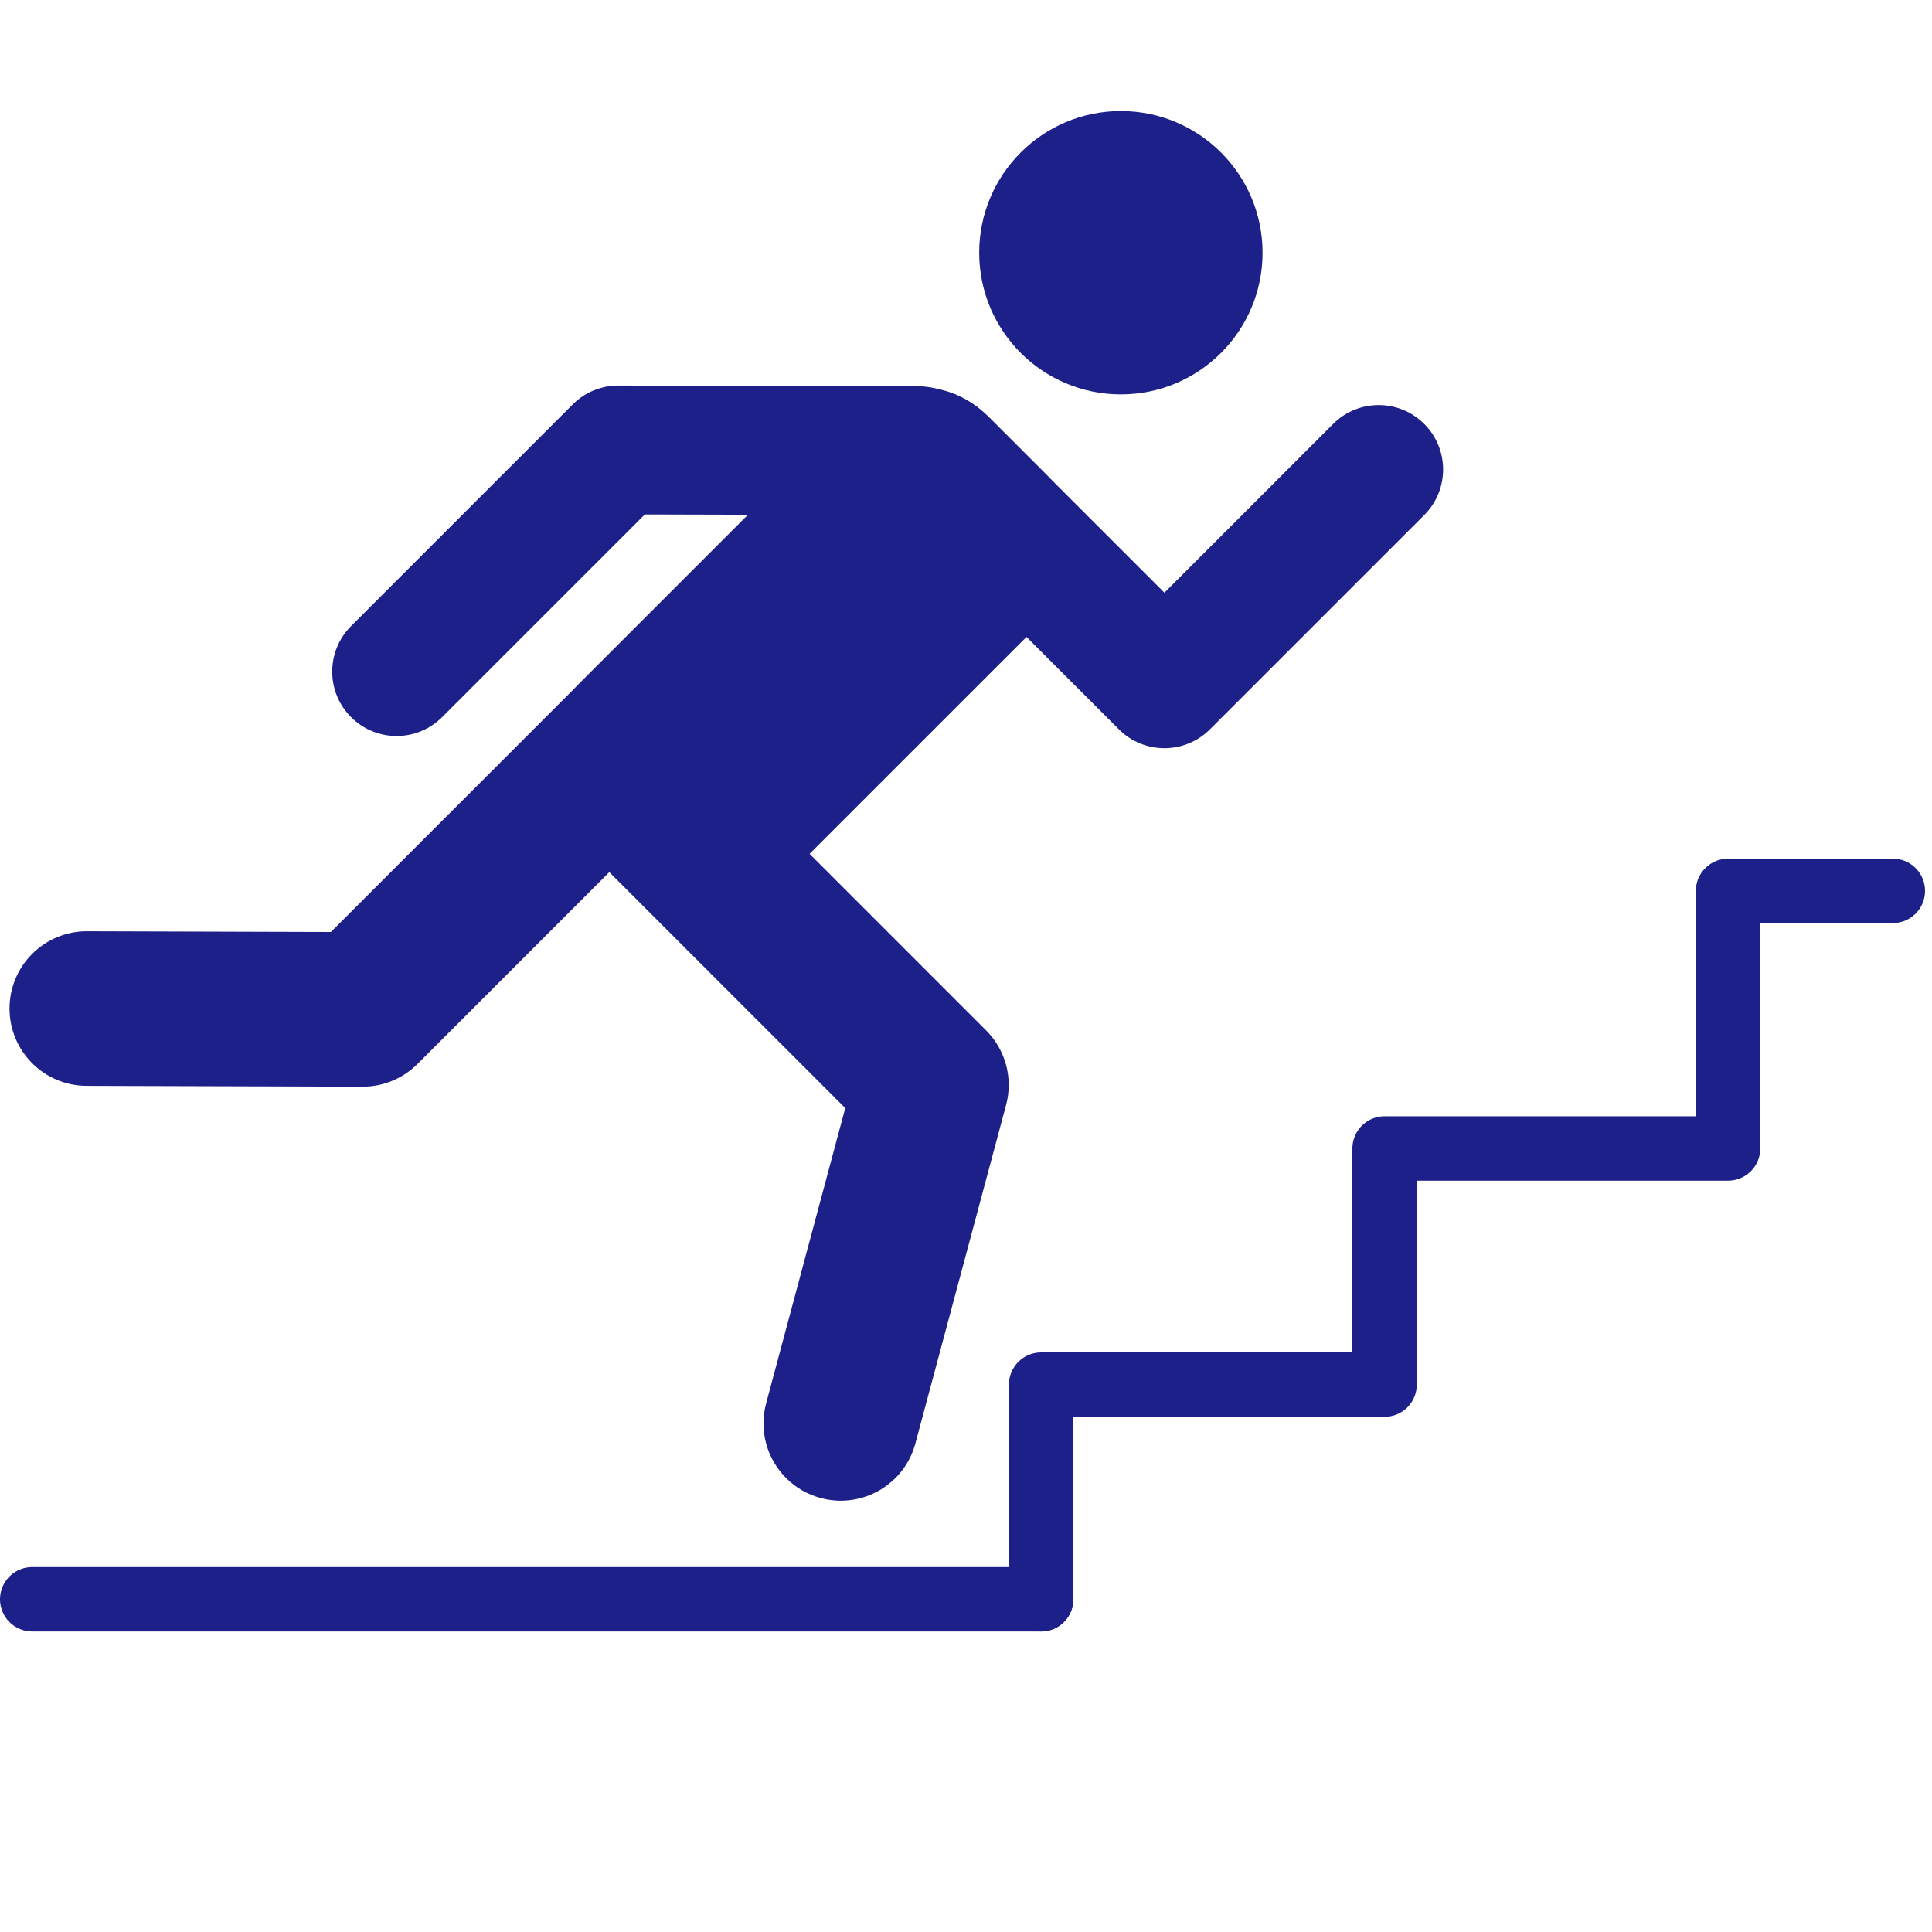
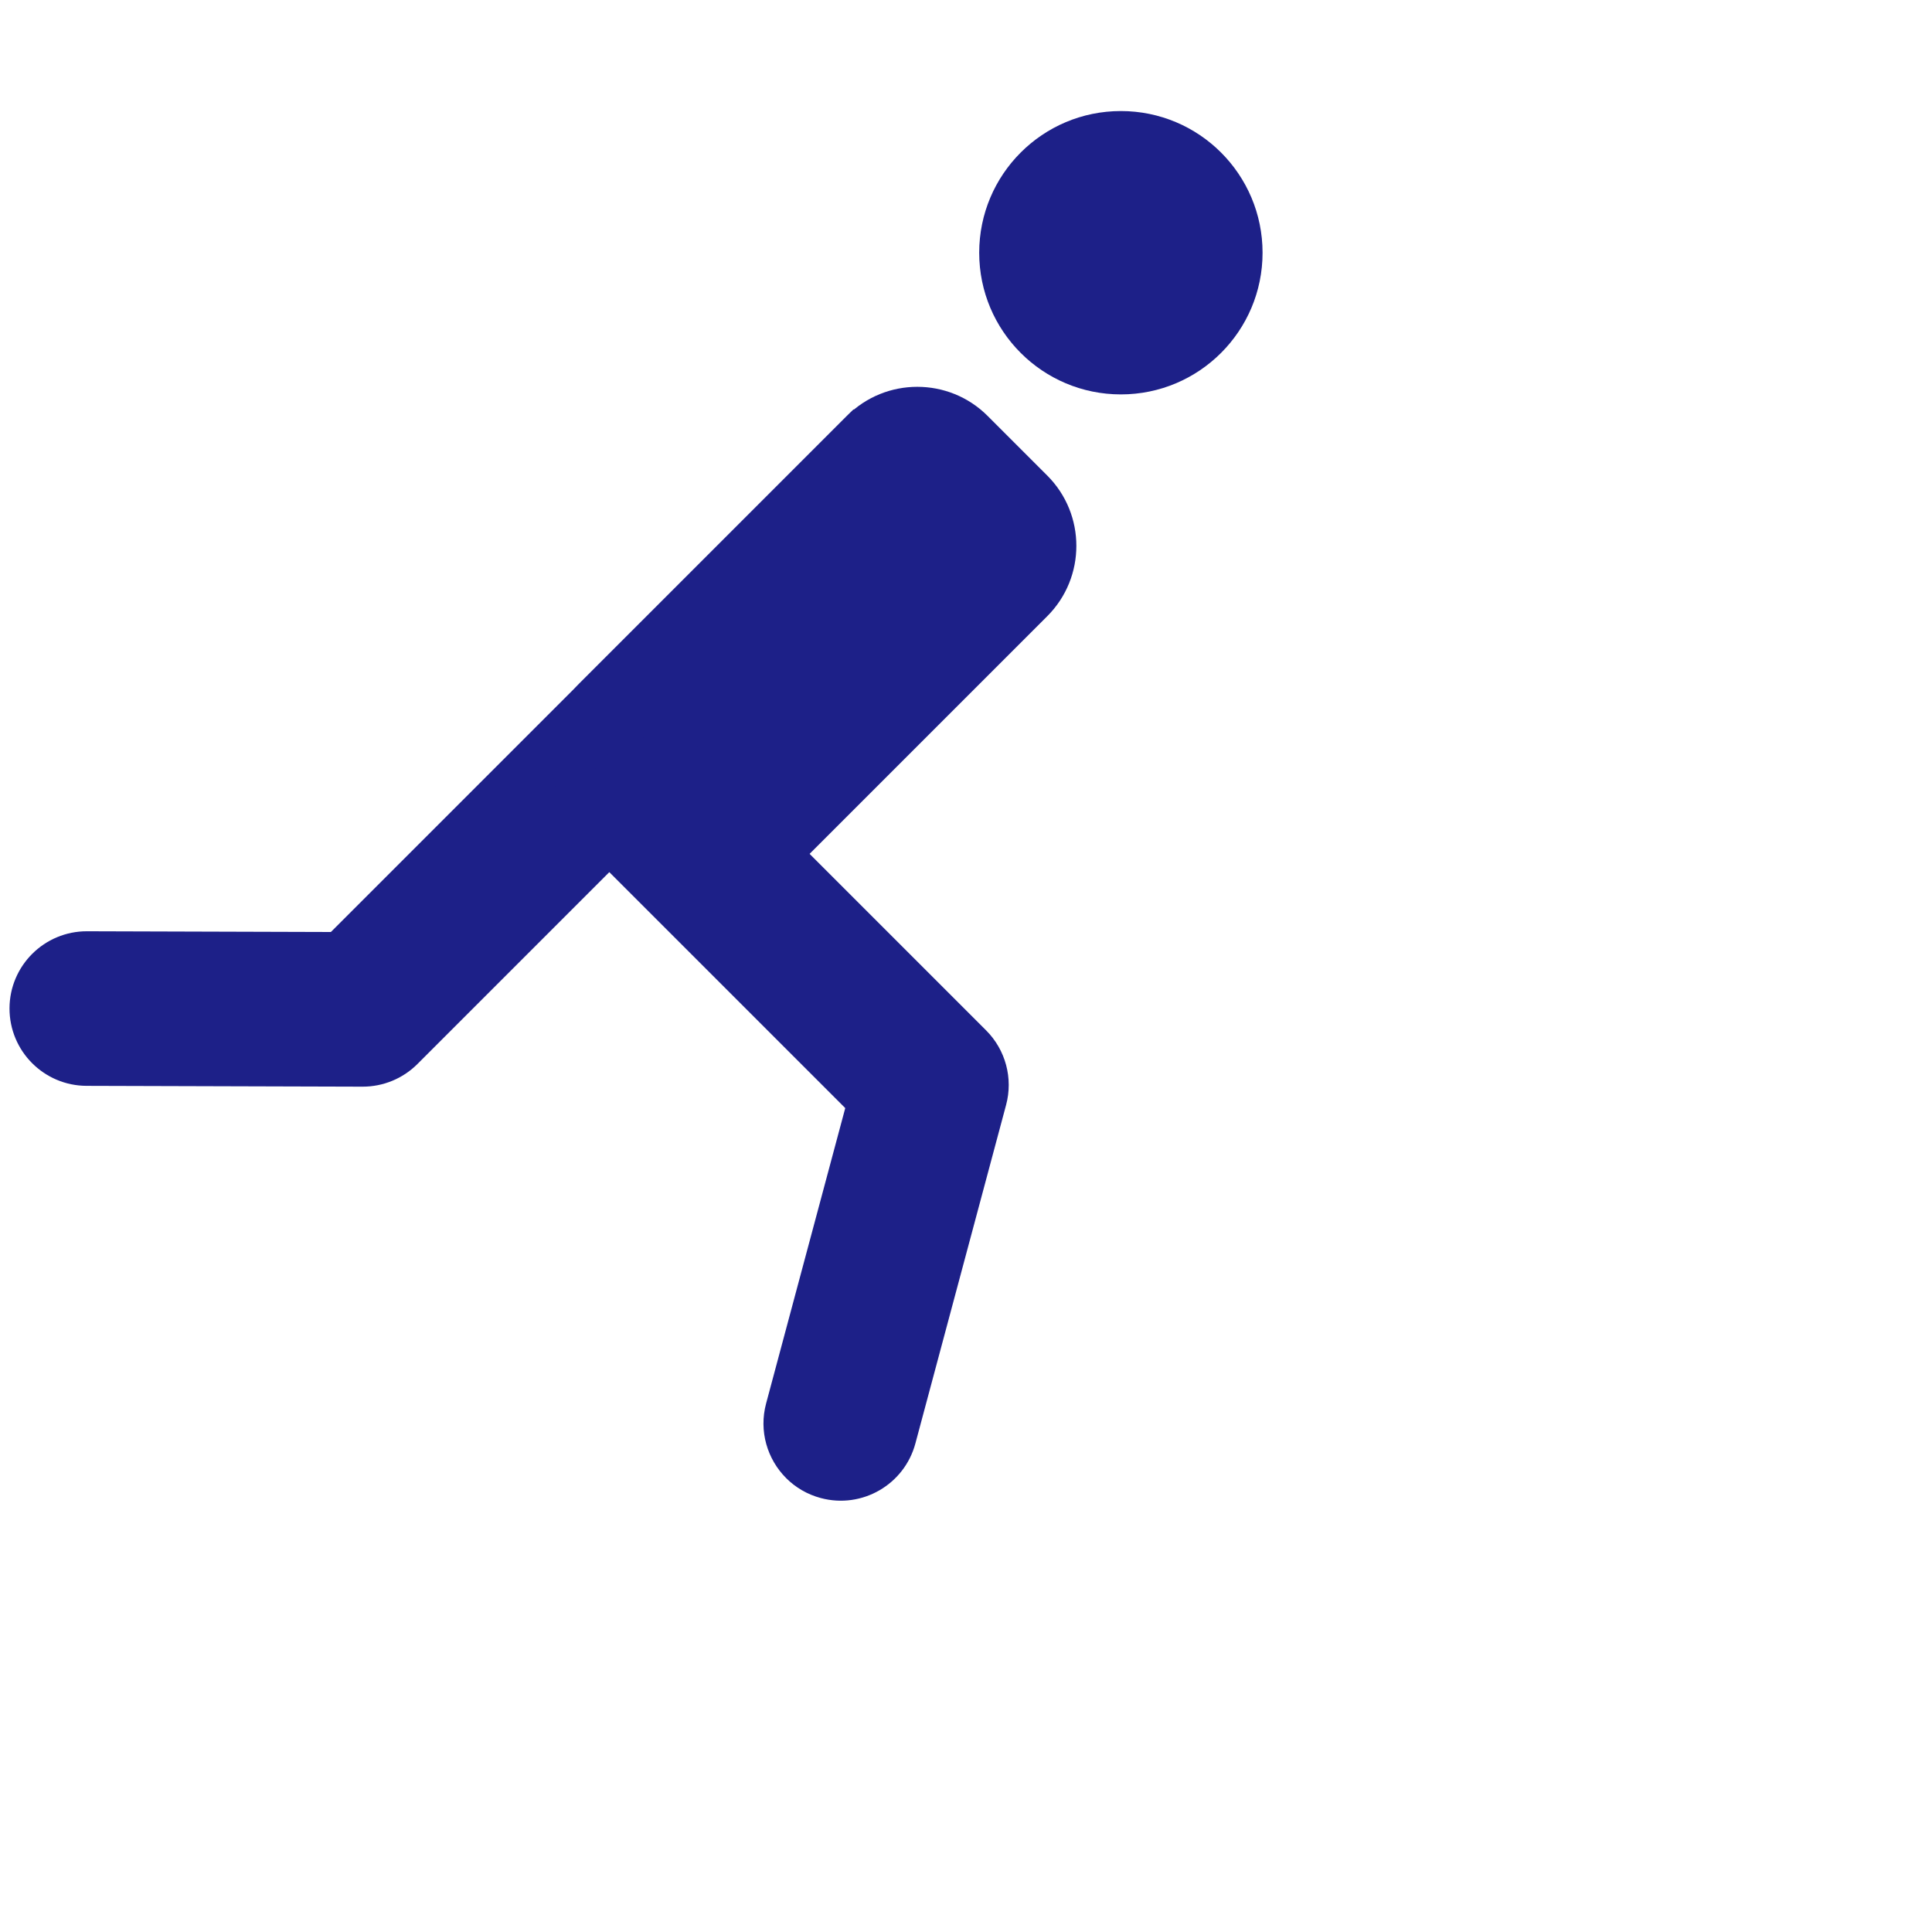
<svg xmlns="http://www.w3.org/2000/svg" id="b" viewBox="0 0 90 90">
  <defs>
    <style>.e,.f{stroke-width:0px;}.e,.g{fill:none;}.f{fill:#1d2088;}.g{stroke:#1d2088;stroke-linecap:round;stroke-linejoin:round;stroke-width:3px;}</style>
  </defs>
  <g id="c">
    <rect id="d" class="e" width="90" height="90" />
-     <line class="g" x1="48.5" y1="74.5" x2="1.5" y2="74.5" />
-     <polyline class="g" points="88.176 41.5 80.5 41.5 80.5 53.5 64.5 53.5 64.5 64.5 48.5 64.5 48.5 74.5" />
-     <path class="f" d="M52.122,33.975l-10.24-10.24c-1.172-1.172-1.172-3.071,0-4.243s3.071-1.172,4.243,0l8.118,8.118,7.861-7.861c1.172-1.172,3.071-1.172,4.243,0s1.172,3.071,0,4.243l-9.983,9.983c-1.172,1.172-3.071,1.172-4.243,0Z" />
    <circle class="f" cx="52.215" cy="11.773" r="6.6" />
-     <path class="f" d="M16.355,33.408c-1.172-1.172-1.172-3.071,0-4.243l10.325-10.325c.565-.565,1.332-.881,2.13-.879l14.008.038c1.656.007,2.994,1.353,2.991,3.01-.006,1.656-1.352,2.996-3.01,2.991l-12.76-.035-9.442,9.442c-1.172,1.172-3.071,1.172-4.243,0Z" />
    <path class="f" d="M44.852,24.16l-25.406,25.406c-.678.678-1.598,1.057-2.556,1.055l-12.857-.038c-.989-.003-1.886-.406-2.535-1.055-.654-.654-1.057-1.558-1.055-2.556.006-1.988,1.623-3.595,3.611-3.59l11.36.034,24.347-24.347,5.091,5.091Z" />
    <path class="f" d="M29.769,41.173l-2.781-2.781c-1.806-1.806-1.806-4.743-.001-6.549l12.469-12.469c1.806-1.806,4.744-1.806,6.55,0l2.781,2.781c1.806,1.806,1.805,4.743-.001,6.549l-12.469,12.469c-1.806,1.806-4.742,1.806-6.548,0Z" />
    <path class="f" d="M36.622,68.856c-.88-.88-1.279-2.192-.933-3.48l3.686-13.757-11.208-11.208c-1.406-1.406-1.406-3.685,0-5.091,1.406-1.406,3.685-1.406,5.091,0l12.678,12.678c.91.91,1.265,2.236.931,3.477l-4.224,15.764c-.514,1.921-2.488,3.06-4.408,2.546-.633-.169-1.181-.496-1.613-.928Z" />
  </g>
</svg>